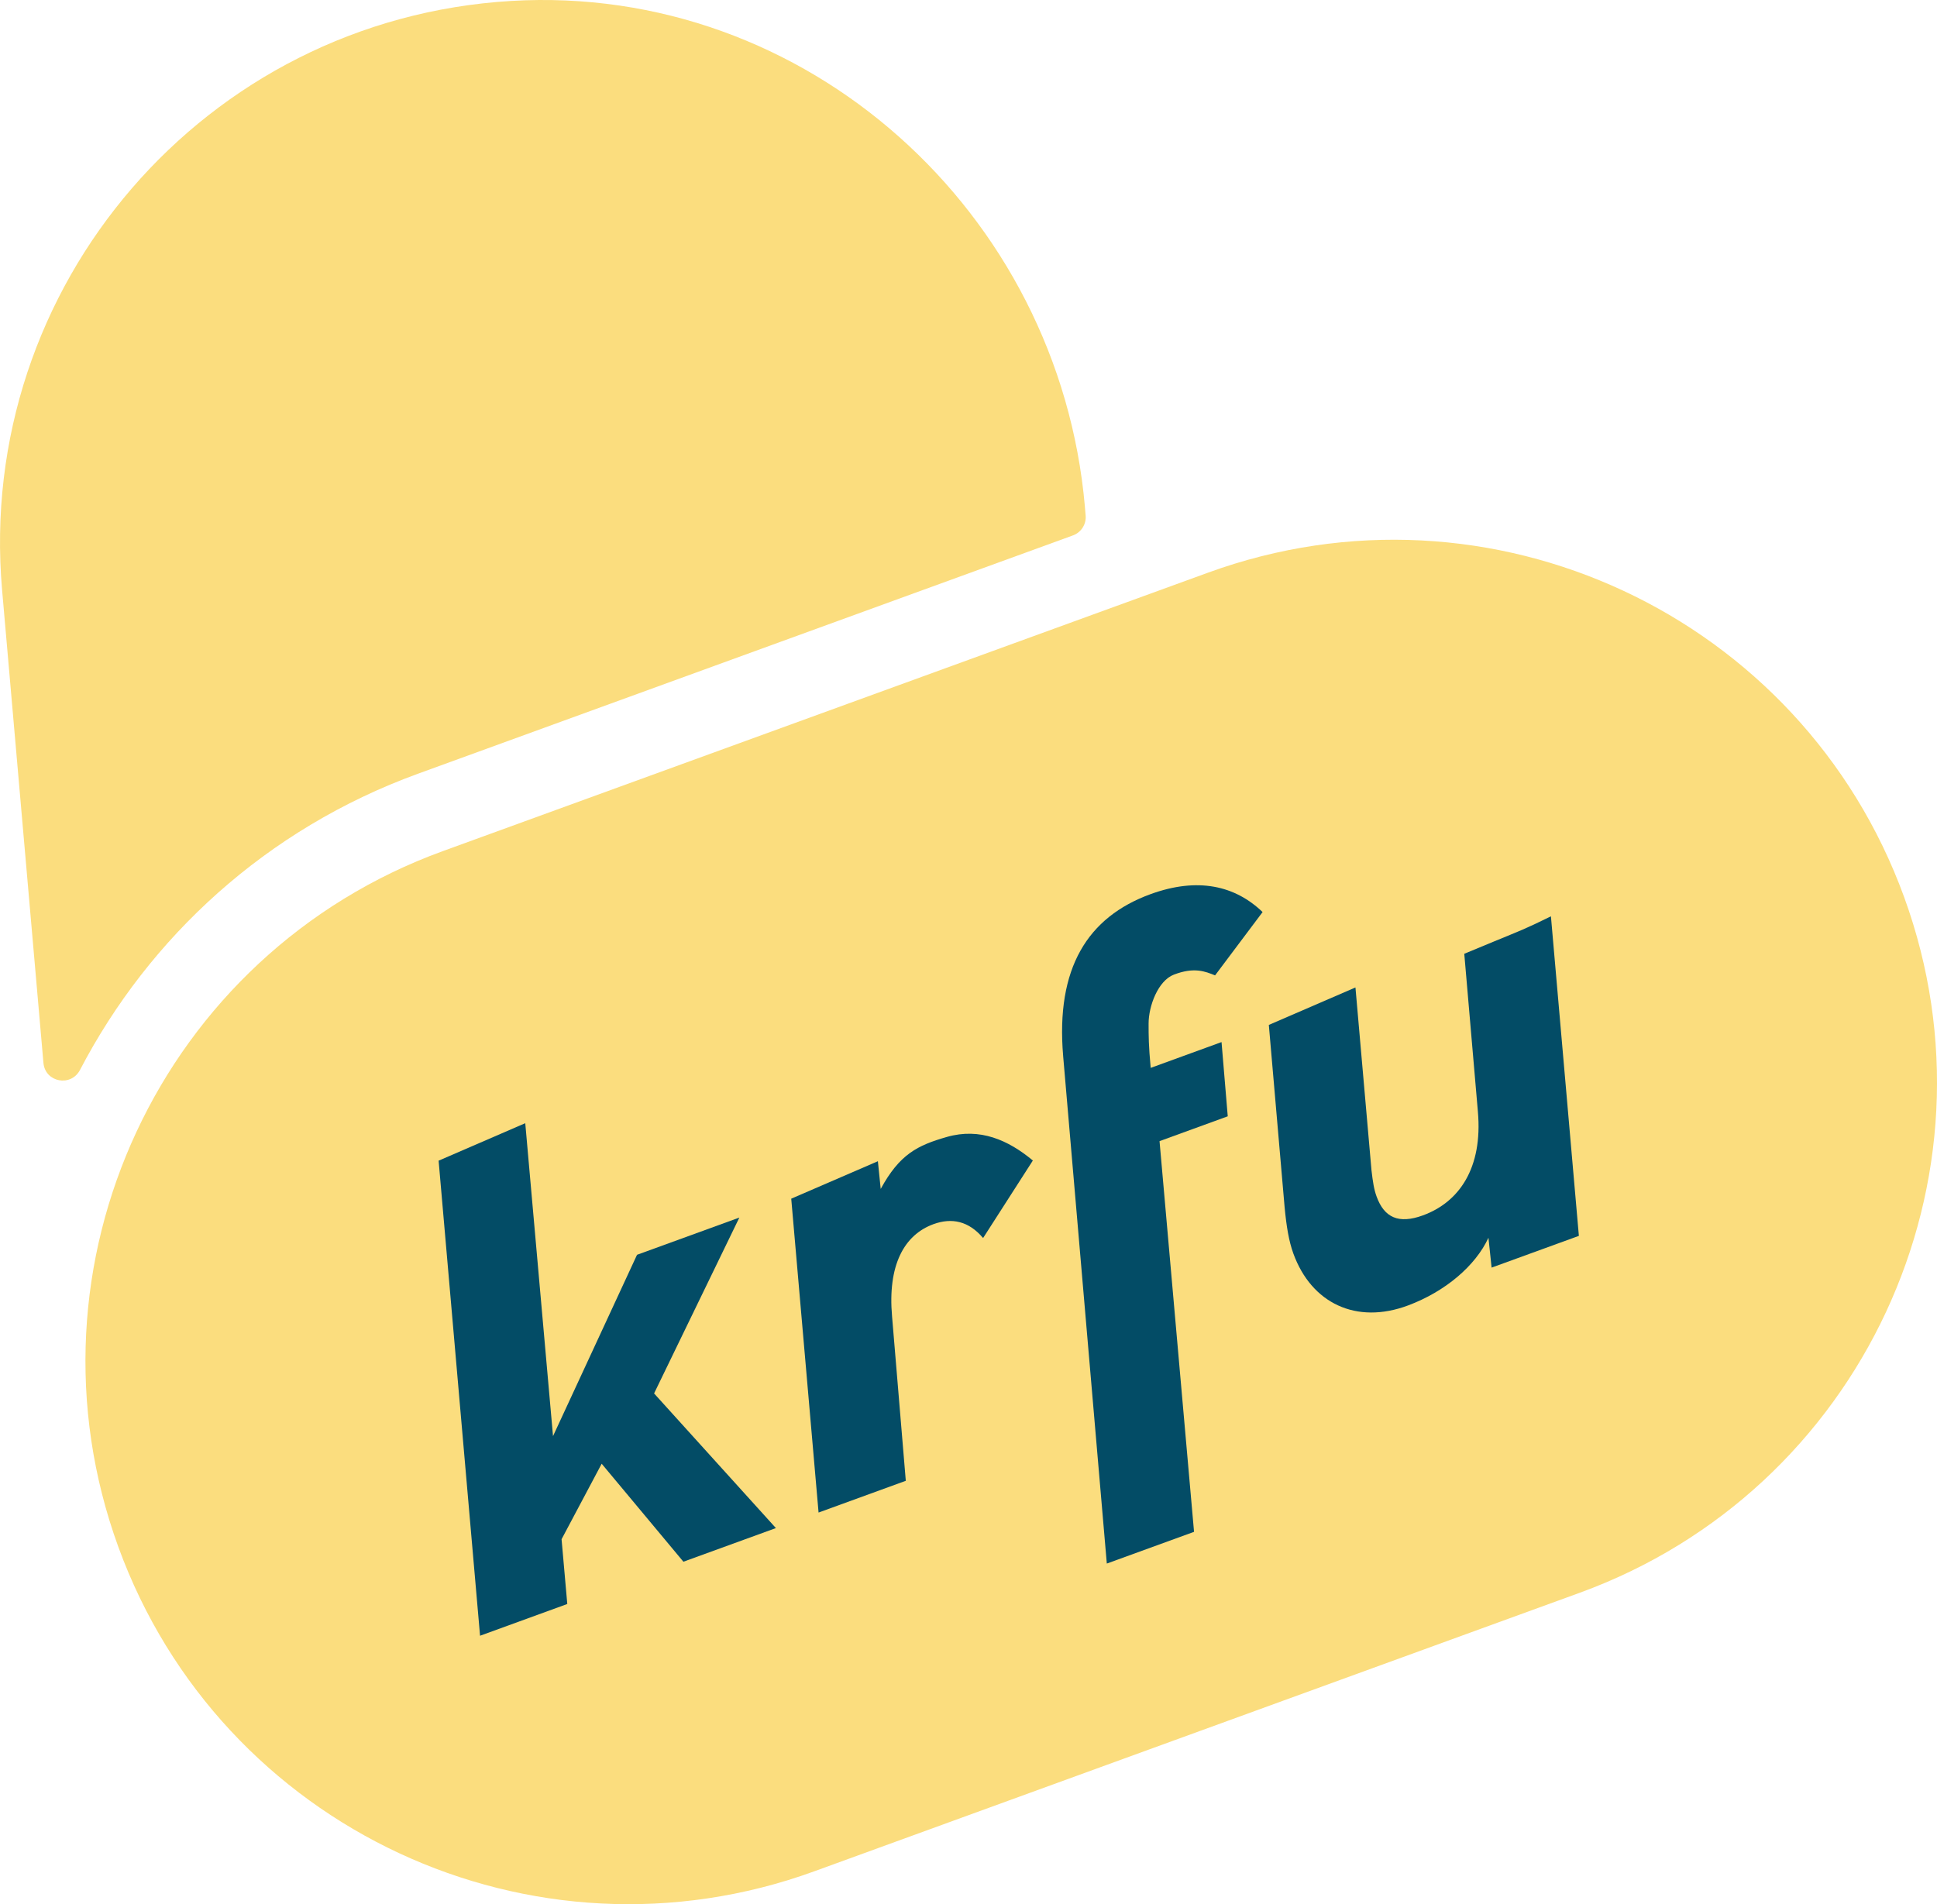
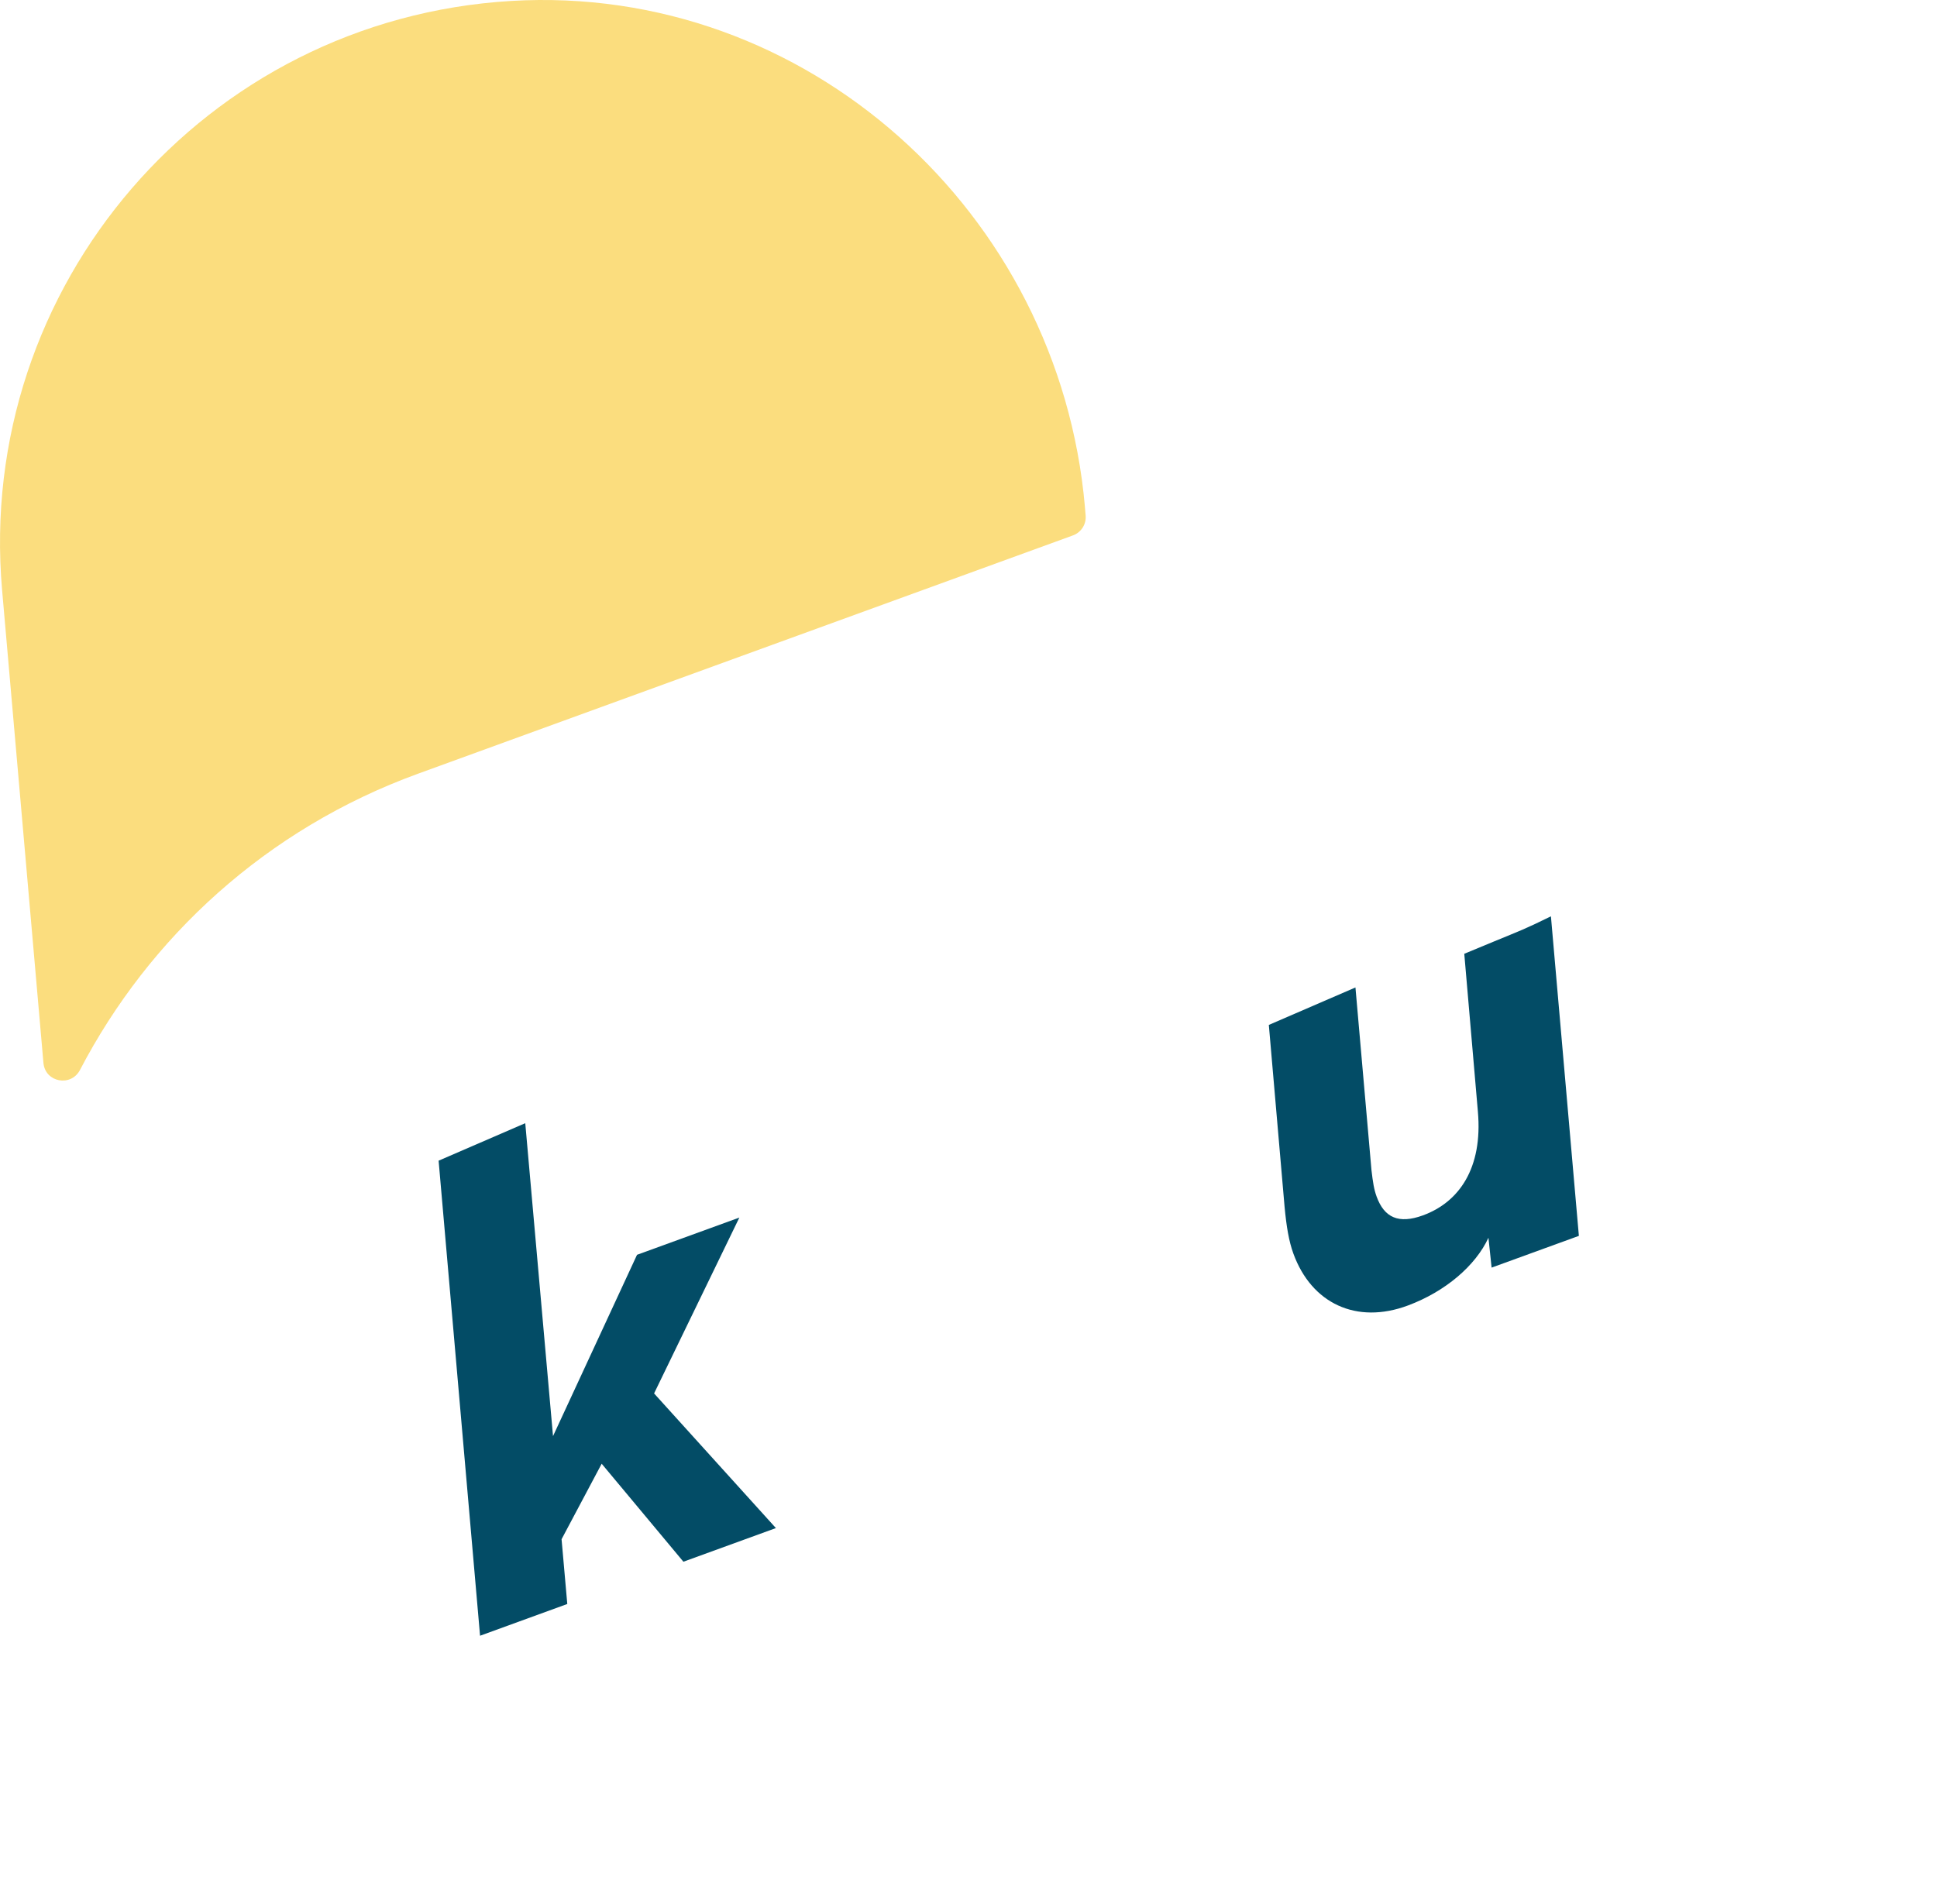
<svg xmlns="http://www.w3.org/2000/svg" id="Layer_1" data-name="Layer 1" viewBox="0 0 901.57 886.51">
  <defs>
    <style>
      .cls-1 {
        fill: #034c66;
      }

      .cls-2 {
        fill: #fbdd7e;
      }
    </style>
  </defs>
-   <path class="cls-2" d="m886.27,417.63c47.73,131.12-19.92,276.2-151.05,323.92l-356.23,129.66c-131.12,47.73-276.2-19.92-323.92-151.05-47.73-131.13,19.92-276.2,151.05-323.92l356.23-129.66c131.12-47.73,276.2,19.92,323.92,151.05Z" />
  <path class="cls-2" d="m504.96,235.96l.35,4.03c.36,4.07-2.07,7.87-5.9,9.27l-304.86,110.95c-70.62,25.72-125.1,76.12-157.31,137.9-4.2,8.06-16.22,5.79-17.02-3.26L.98,274.76C-11.39,133.37,95.26,8.94,237.89.44c137.43-8.19,255.08,98.37,267.08,235.52Z" />
  <g>
    <path class="cls-1" d="m244.48,522.91l12.92,145.69,39.1-84.42,47.63-17.33-39.69,81.87,56.7,62.69-43.05,15.66-38.04-45.62-18.67,35.15,2.66,30.15-40.6,14.78-19.29-221.17" />
-     <path class="cls-1" d="m408.61,540.62l1.31,12.9c8.8-16.14,17.06-20.28,30.81-24.21,15.4-4.4,28.61,1.47,40.01,10.98l-23.16,36.09c-6.69-7.93-14.55-9.57-23.1-6.46-13.73,5.01-21.37,19.19-19.27,42.98l6.39,76.5-40.6,14.78-12.72-146.12" />
-     <path class="cls-1" d="m494.84,491.59c-3.48-40.91,11.39-64.64,40.7-75.32,21.98-8,39.36-3.95,52.13,8.35l-22.12,29.48c-4.52-1.81-9.66-4.01-19.2-.34-7.37,2.84-11.74,14.67-11.74,22.74,0,5.87,0,10.27.98,20.66l32.97-12.01,2.89,34.56-31.75,11.56,16.06,181.89-40.6,14.77-20.33-236.35Z" />
    <path class="cls-1" d="m630.89,459.72l7.46,85.09c.67,5.64,1.16,8.91,2.39,12.27,3.55,9.77,10.22,12.88,21.52,8.76,16.79-6.11,27.97-21.93,25.61-48.39l-6.33-73.41,13.73-5.69c12.47-5.13,14.67-5.87,26.6-11.75l13.01,148.77-40.62,14.78-1.47-13.9c-6,13-20,25-37.41,31.51-24.04,8.99-44.94-.93-53.38-24.13-2.12-5.8-3.23-12.66-4.09-21.68l-7.34-84.79" />
  </g>
</svg>